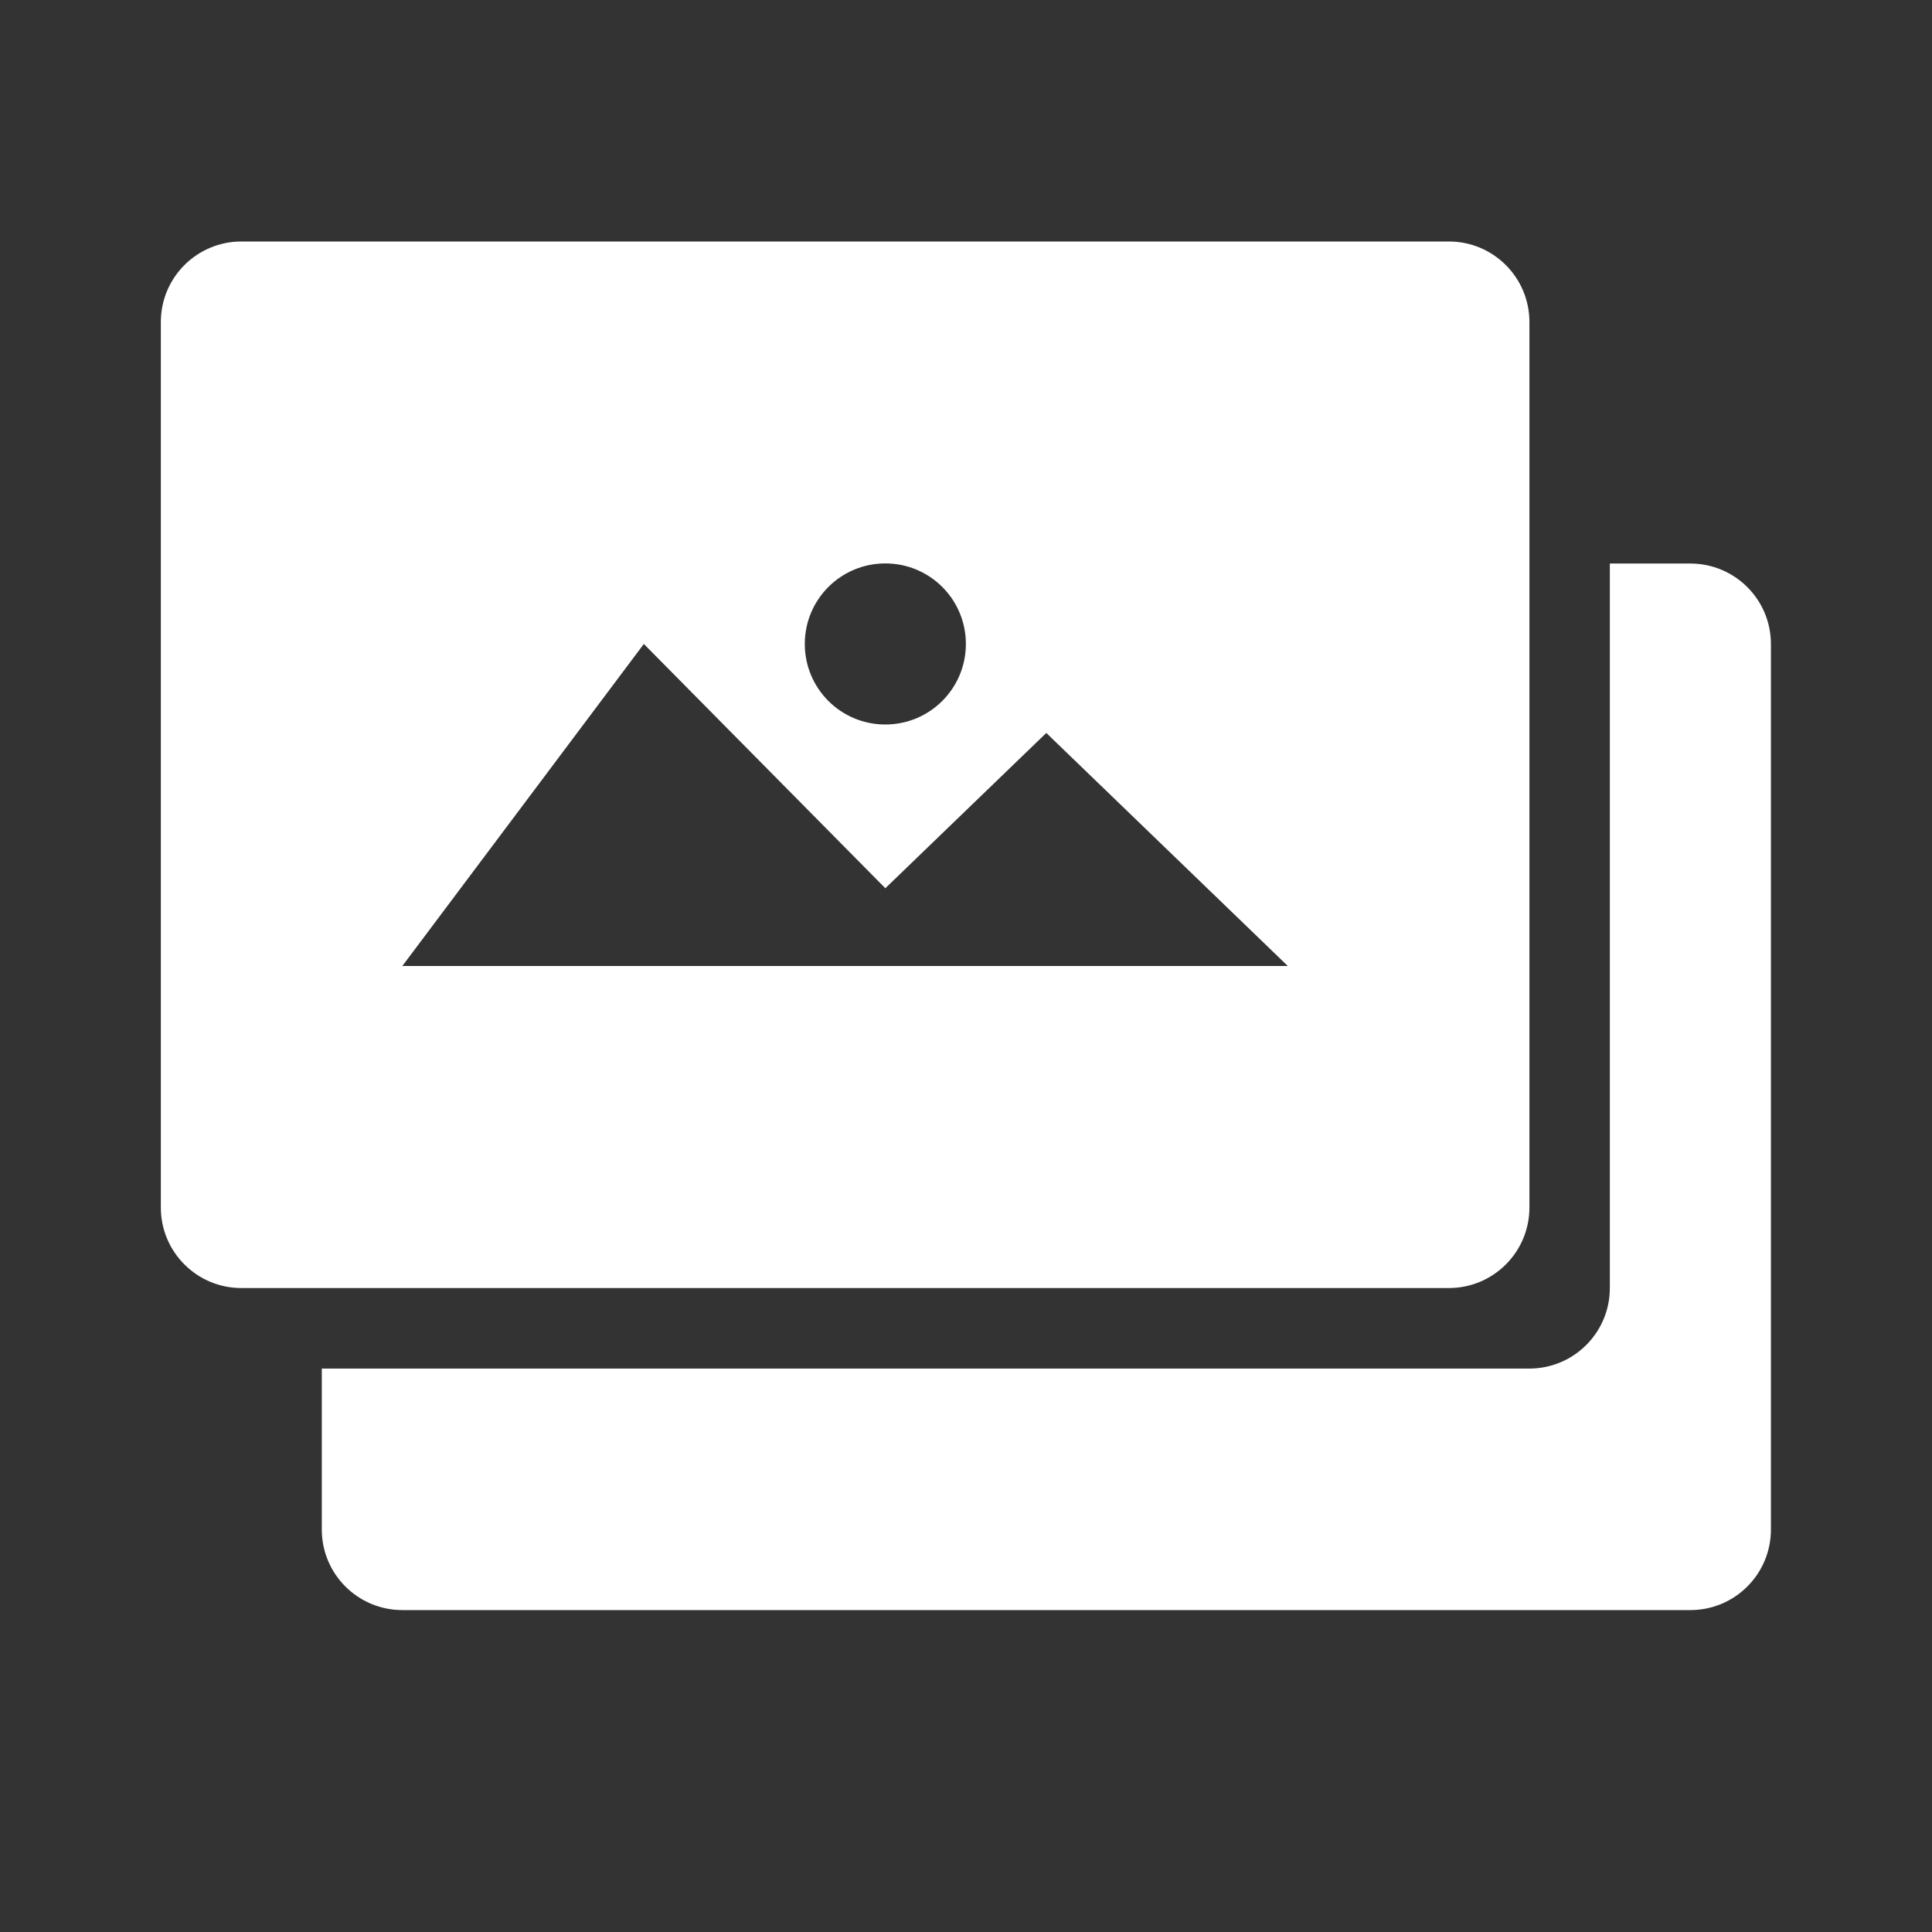
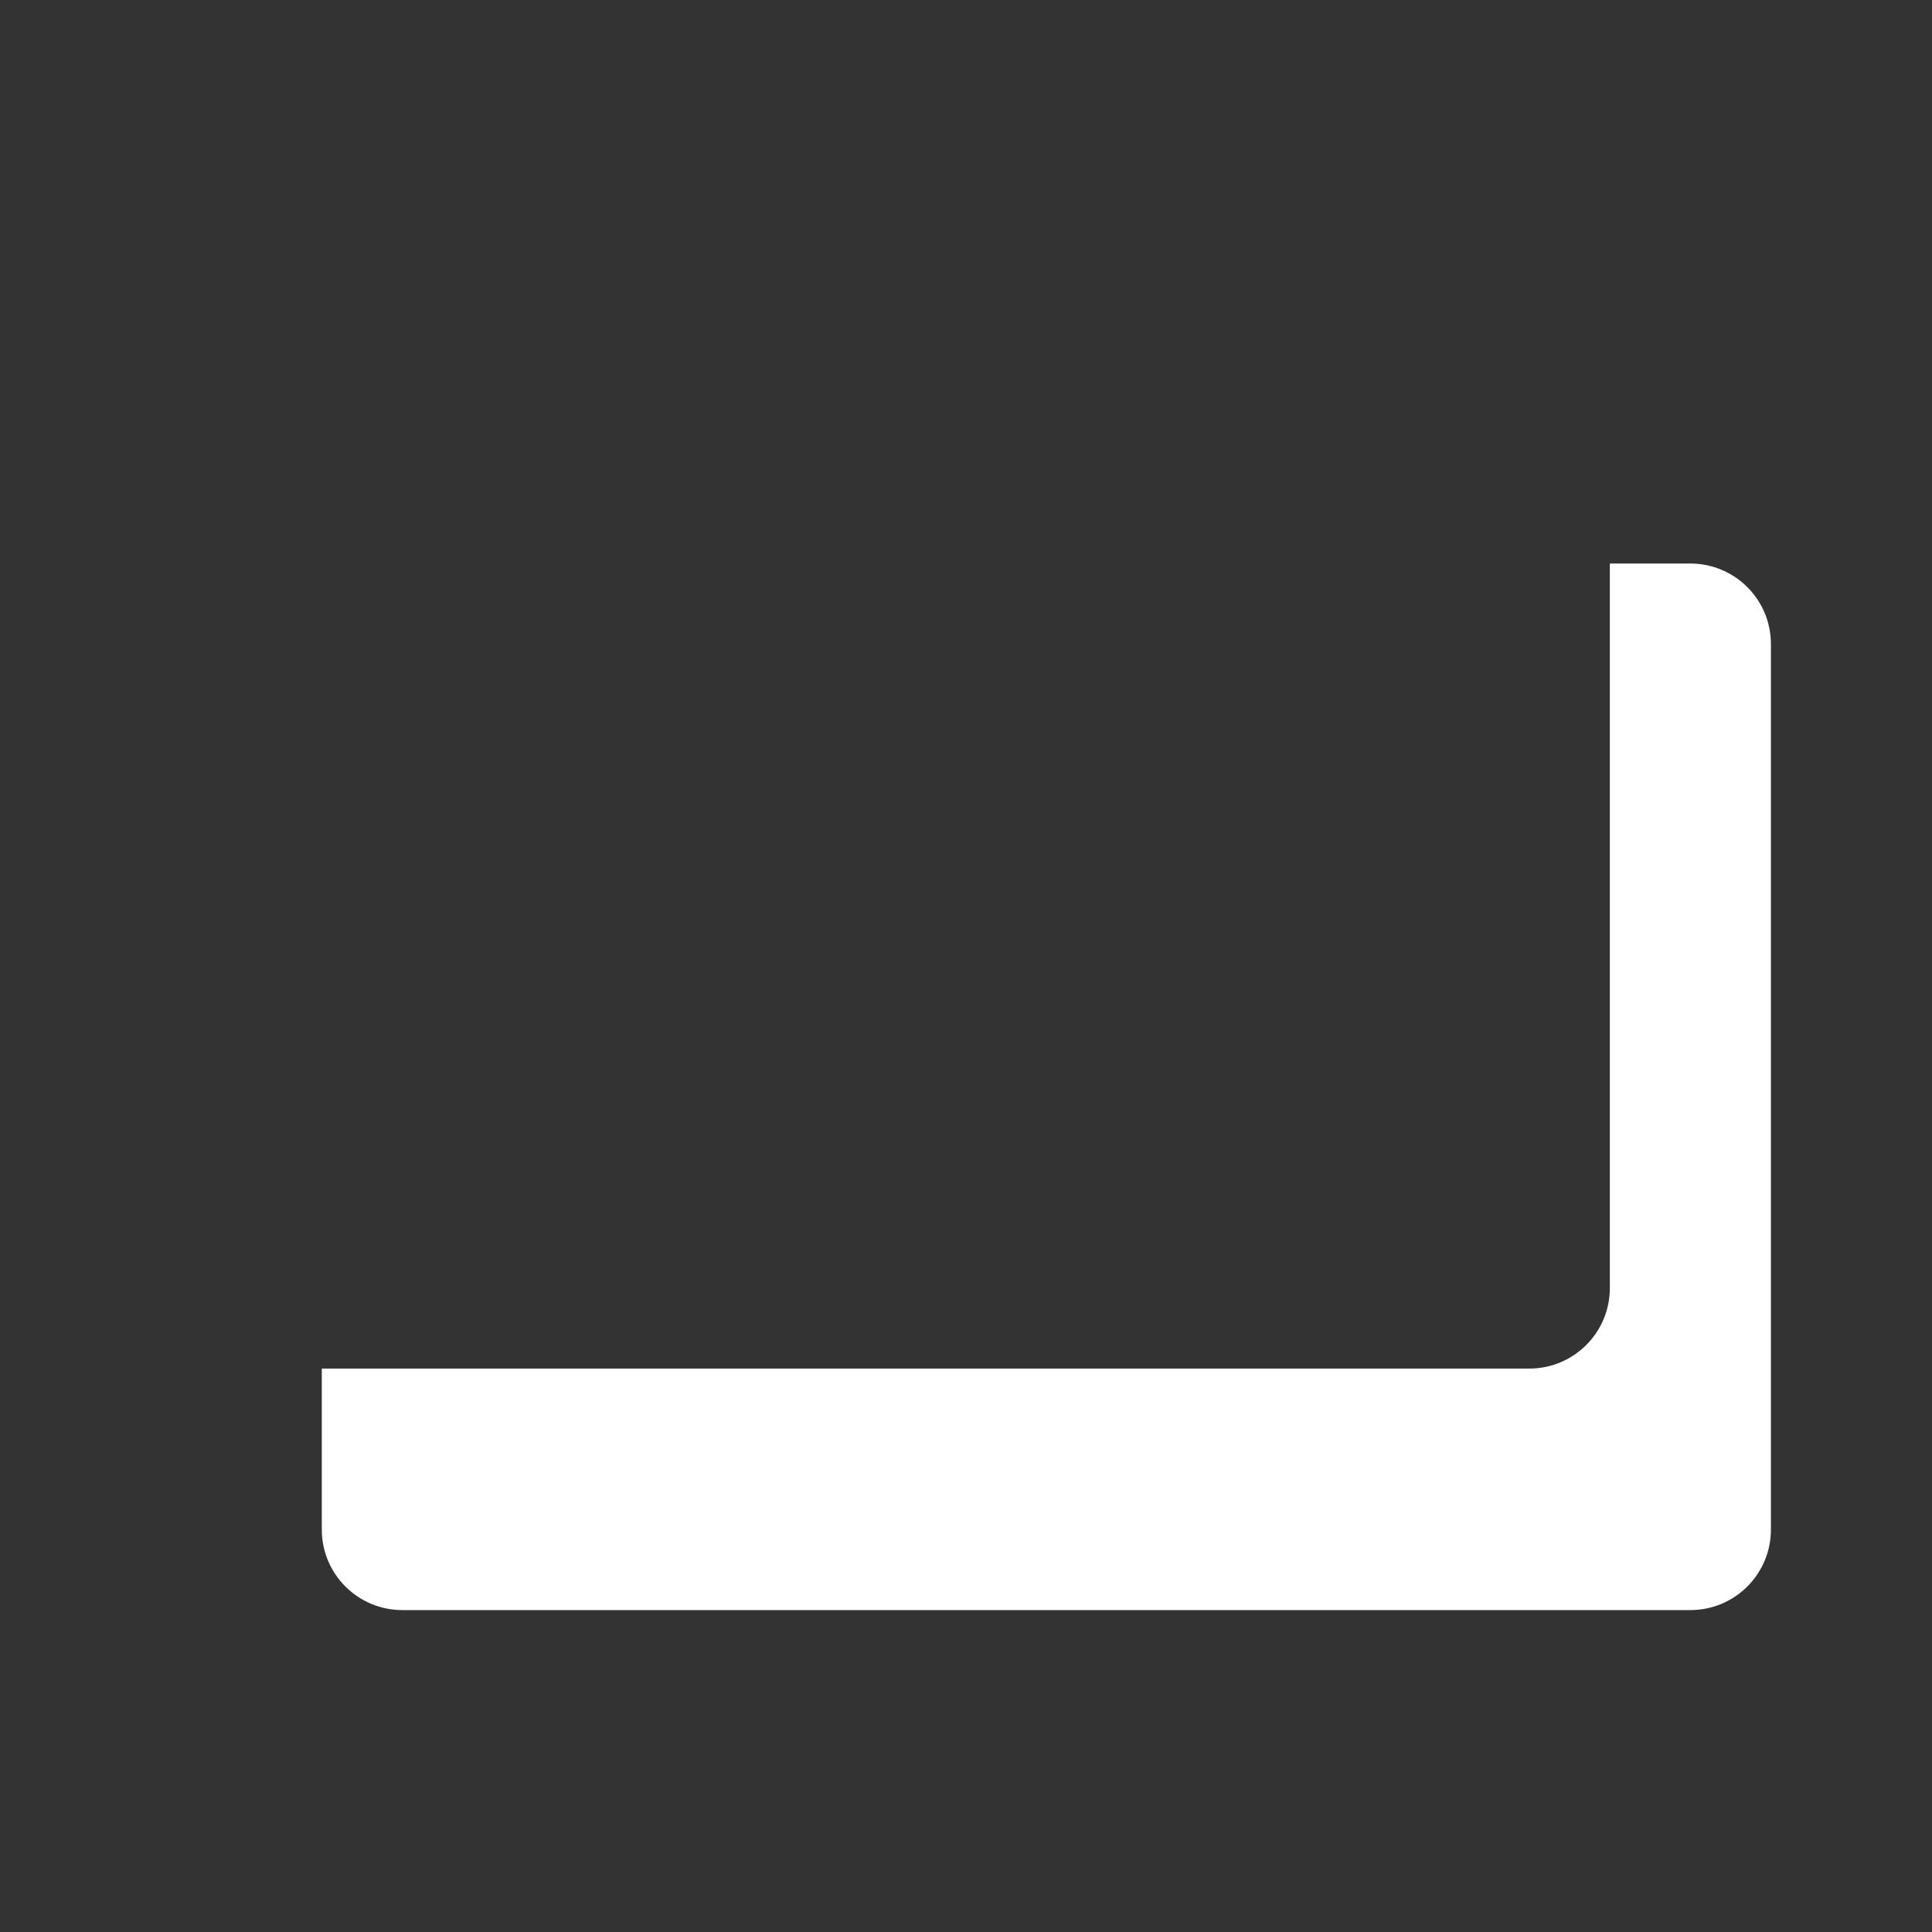
<svg xmlns="http://www.w3.org/2000/svg" fill="none" height="16" viewBox="0 0 16 16" width="16">
  <rect x="0" y="0" width="16" height="16" fill="#333333" stroke="none" />
  <g fill="#fff">
-     <path clip-rule="evenodd" d="m11.999 2h-10c-.368 0-.667.298-.667.667v7.333c0 .368.298.667.667.667h10c.368 0 .667-.298.667-.667v-7.333c0-.368-.298-.667-.667-.667zm-4.667 4c.368 0 .667-.298.667-.667s-.298-.667-.667-.667-.667.298-.667.667.298.667.667.667zm-2-.667-2 2.667h7.333l-2-1.93-1.333 1.286z" fill-rule="evenodd" />
    <path d="m13.332 4.667h.667c.368 0 .667.298.667.667v7.333c0 .368-.298.667-.667.667h-10.667c-.368 0-.667-.298-.667-.667v-1.333h10c.368 0 .667-.298.667-.667z" />
  </g>
</svg>